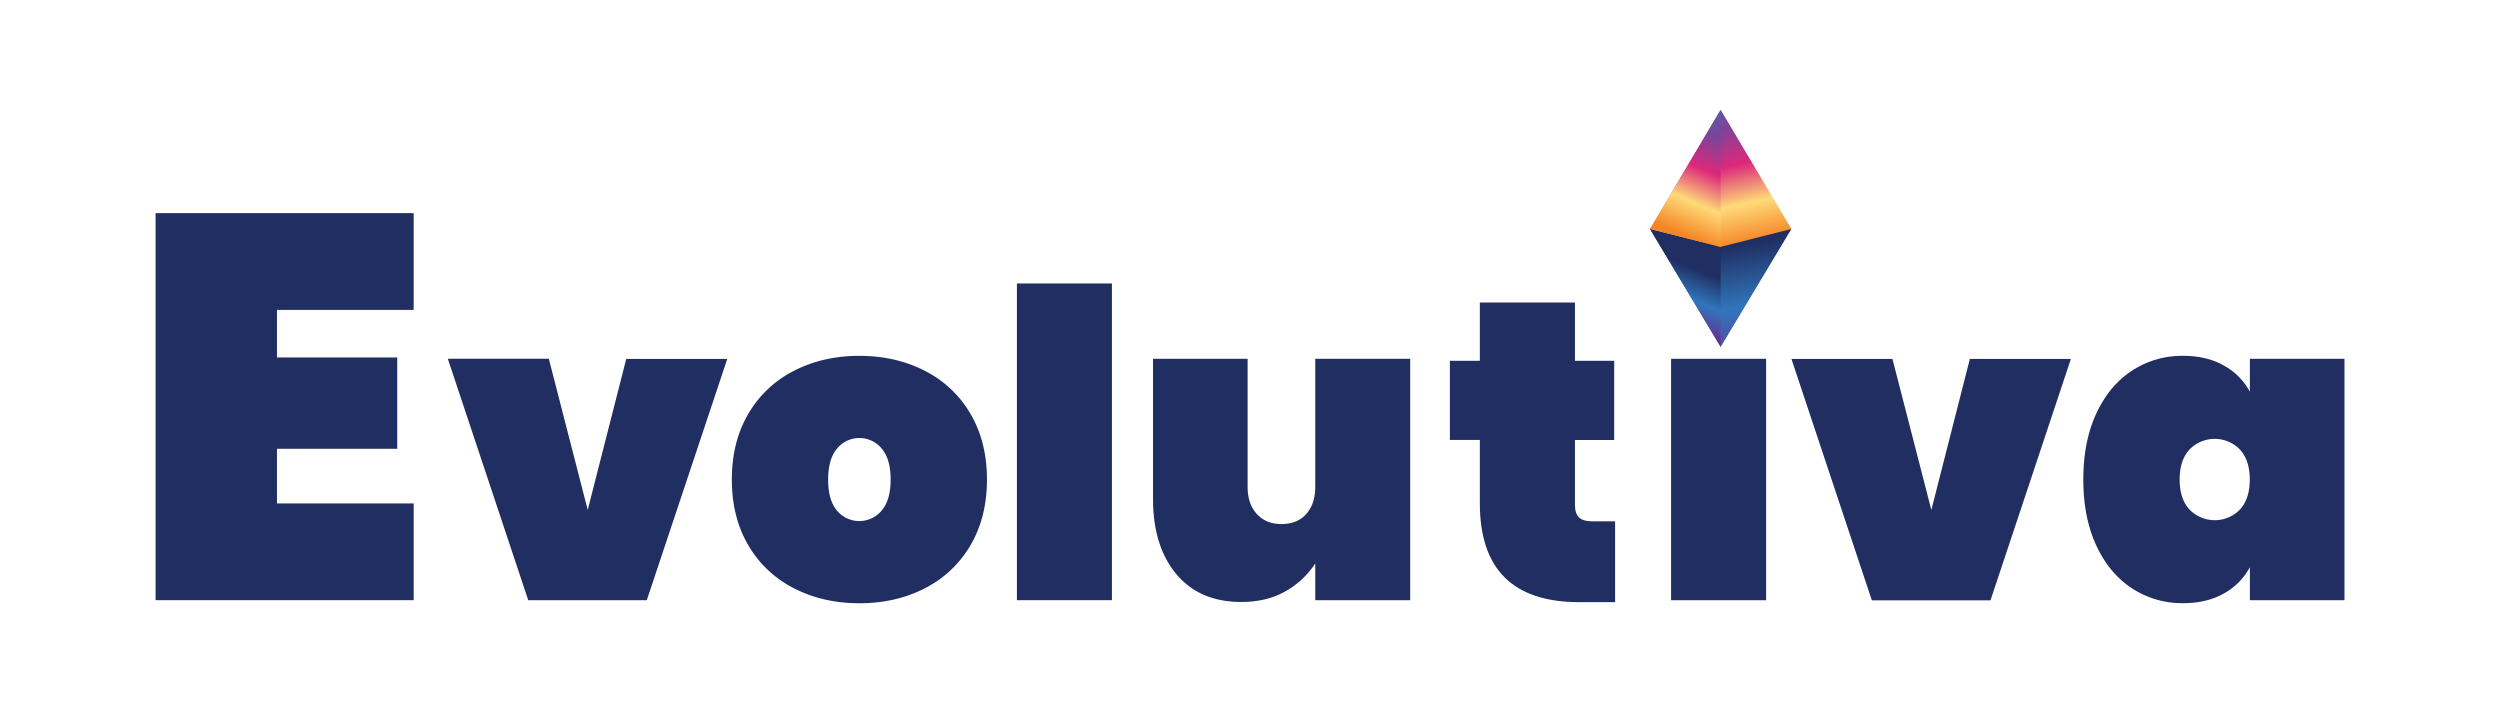
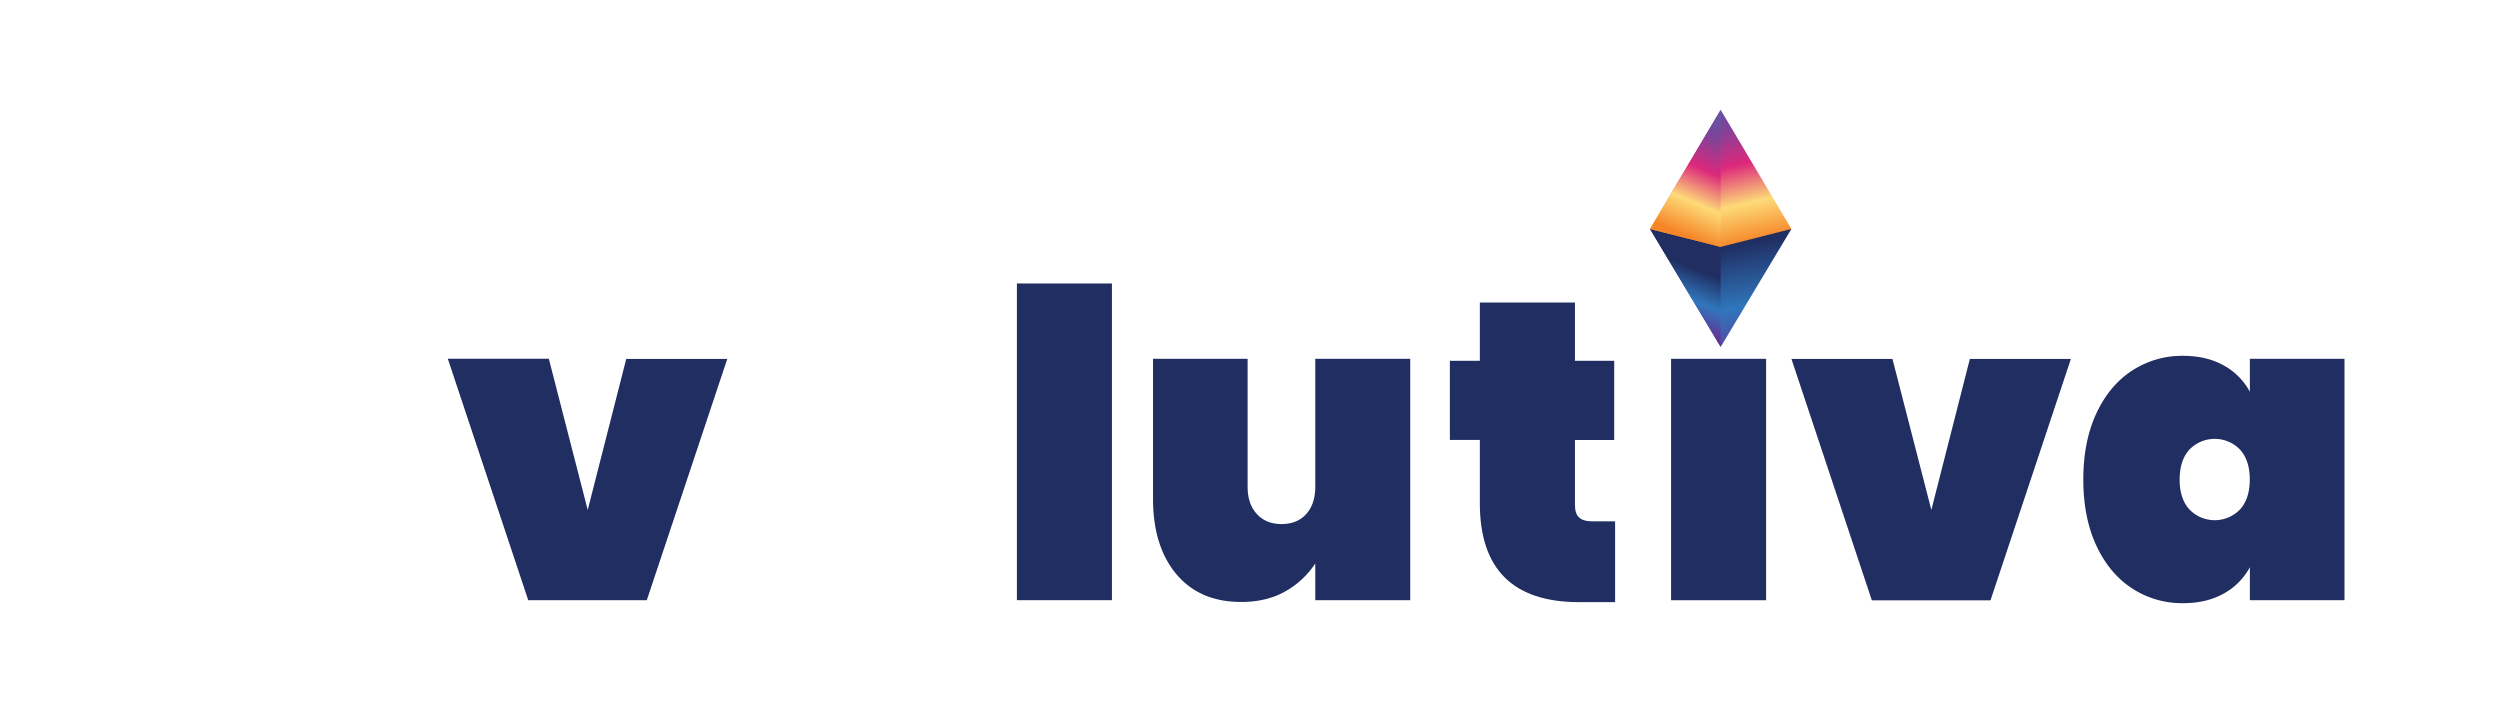
<svg xmlns="http://www.w3.org/2000/svg" xmlns:xlink="http://www.w3.org/1999/xlink" viewBox="0 0 1274.63 363.57">
  <defs>
    <style>.cls-1{fill:url(#New_Gradient_Swatch_3);}.cls-2{fill:url(#New_Gradient_Swatch_3-2);}.cls-3{fill:url(#linear-gradient);}.cls-4{fill:url(#linear-gradient-2);}.cls-5{fill:#202e62;}</style>
    <linearGradient id="New_Gradient_Swatch_3" x1="878.97" y1="126.21" x2="901.04" y2="250.7" gradientUnits="userSpaceOnUse">
      <stop offset="0" stop-color="#202e62" />
      <stop offset="0.25" stop-color="#3076bc" />
      <stop offset="0.5" stop-color="#692c90" />
      <stop offset="1" stop-color="#8a8a8a" />
    </linearGradient>
    <linearGradient id="New_Gradient_Swatch_3-2" x1="863.39" y1="136.55" x2="840.33" y2="193.84" xlink:href="#New_Gradient_Swatch_3" />
    <linearGradient id="linear-gradient" x1="879.54" y1="126.82" x2="861.93" y2="47.96" gradientUnits="userSpaceOnUse">
      <stop offset="0" stop-color="#f58526" />
      <stop offset="0.25" stop-color="#feda78" />
      <stop offset="0.5" stop-color="#dd287b" />
      <stop offset="0.75" stop-color="#7b449a" />
      <stop offset="1" stop-color="#5660ab" />
    </linearGradient>
    <linearGradient id="linear-gradient-2" x1="859.64" y1="120.42" x2="887.05" y2="56.55" xlink:href="#linear-gradient" />
  </defs>
  <g id="Layer_7" data-name="Layer 7">
    <path class="cls-1" d="M913.34,116.74l-36.05,60.15-36-60.15Z" />
    <polygon class="cls-2" points="841.24 116.74 877.29 116.74 877.29 176.89 841.24 116.74" />
    <path class="cls-3" d="M877.29,56l36.05,60.73-36.05,9.14-36-9.14Z" />
    <polygon class="cls-4" points="877.29 56.01 877.29 125.88 841.24 116.74 877.29 56.01" />
-     <path class="cls-5" d="M141.21,158v24.26h61.33v46.55H141.21v27.87H210.9V306H79.33V108.67H210.9V158Z" />
    <path class="cls-5" d="M299.65,260l19.64-77H370.8L329.77,306H269.32l-41-123.09h51.5Z" />
-     <path class="cls-5" d="M404.77,299.92A56.29,56.29,0,0,1,381.53,278q-8.4-14.3-8.4-33.5t8.4-33.5a56.29,56.29,0,0,1,23.24-21.93q14.84-7.65,33.39-7.64t33.39,7.64A56.31,56.31,0,0,1,494.8,211q8.4,14.3,8.4,33.5T494.8,278a56.31,56.31,0,0,1-23.25,21.93q-14.83,7.65-33.39,7.64T404.77,299.92Zm44.74-39.61q4.59-5.34,4.58-15.82t-4.58-15.82a14.71,14.71,0,0,0-22.7,0q-4.57,5.34-4.58,15.82t4.48,15.82a14.82,14.82,0,0,0,22.8,0Z" />
    <path class="cls-5" d="M566.92,144.53V306H518.47V144.53Z" />
    <path class="cls-5" d="M719,182.94V306H670.59V287.26a43.66,43.66,0,0,1-15.17,14.19q-9.49,5.46-22.59,5.46-21.17,0-33.06-14.19t-11.9-38.41V182.94H636.1V248.2q0,8.73,4.7,13.86t12.55,5.13q8.07,0,12.65-5.13t4.59-13.86V182.94Z" />
    <path class="cls-5" d="M823.46,265.79V307H805.13q-50.62,0-50.63-50.41v-32.3H739.22V183.94H754.5V154.26H803v29.68H823v40.38H803v33.17q0,4.36,2.07,6.33t6.88,2Z" />
    <rect class="cls-5" x="852.01" y="182.94" width="48.45" height="123.09" />
    <path class="cls-5" d="M984.7,260l19.64-77h51.51l-41,123.09H954.37l-41-123.09h51.5Z" />
    <path class="cls-5" d="M1068.83,210.77q6.66-14.29,18.23-21.82a46.55,46.55,0,0,1,26-7.53q12,0,20.73,4.91a33.19,33.19,0,0,1,13.31,13.42V182.94h48.24V306h-48.24v-16.8a33.25,33.25,0,0,1-13.31,13.42q-8.73,4.91-20.73,4.91a46.55,46.55,0,0,1-26-7.53q-11.58-7.53-18.23-21.82t-6.65-33.72Q1062.18,225.07,1068.83,210.77Zm73.22,18.44a17.93,17.93,0,0,0-25.75,0q-5,5.46-5,15.28t5,15.28a17.93,17.93,0,0,0,25.75,0q5-5.46,5-15.28T1142.05,229.21Z" />
  </g>
</svg>